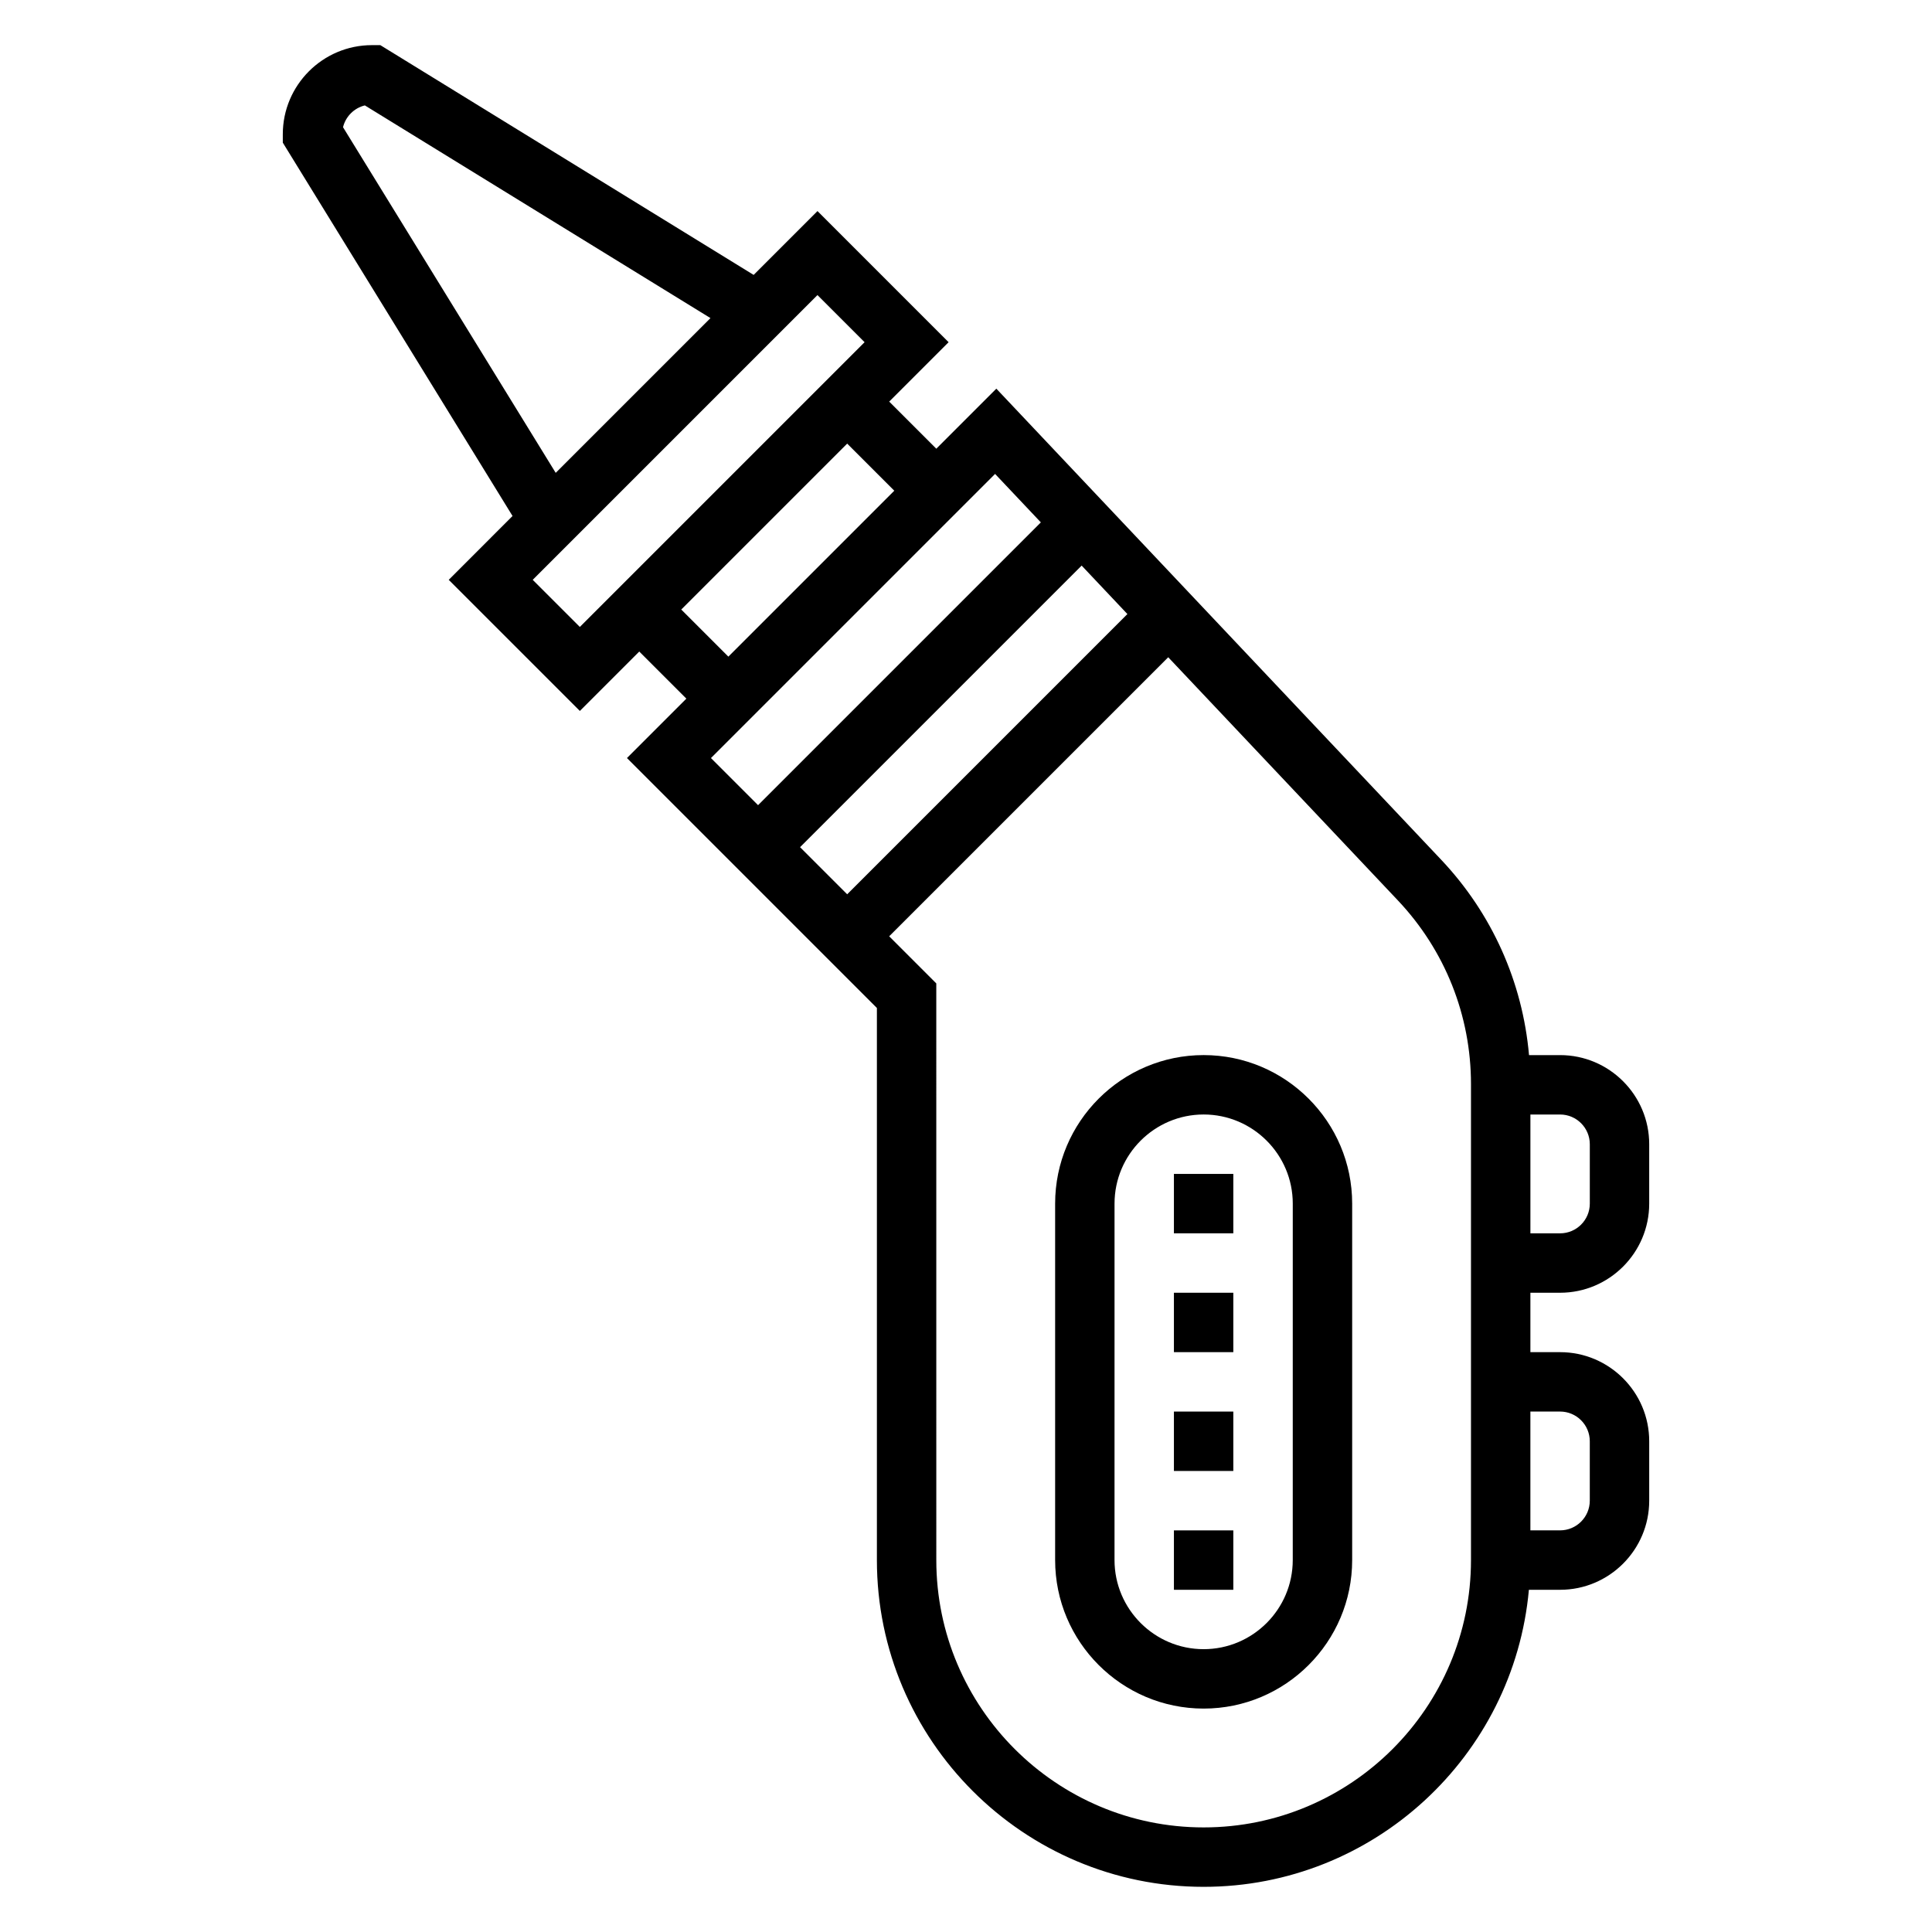
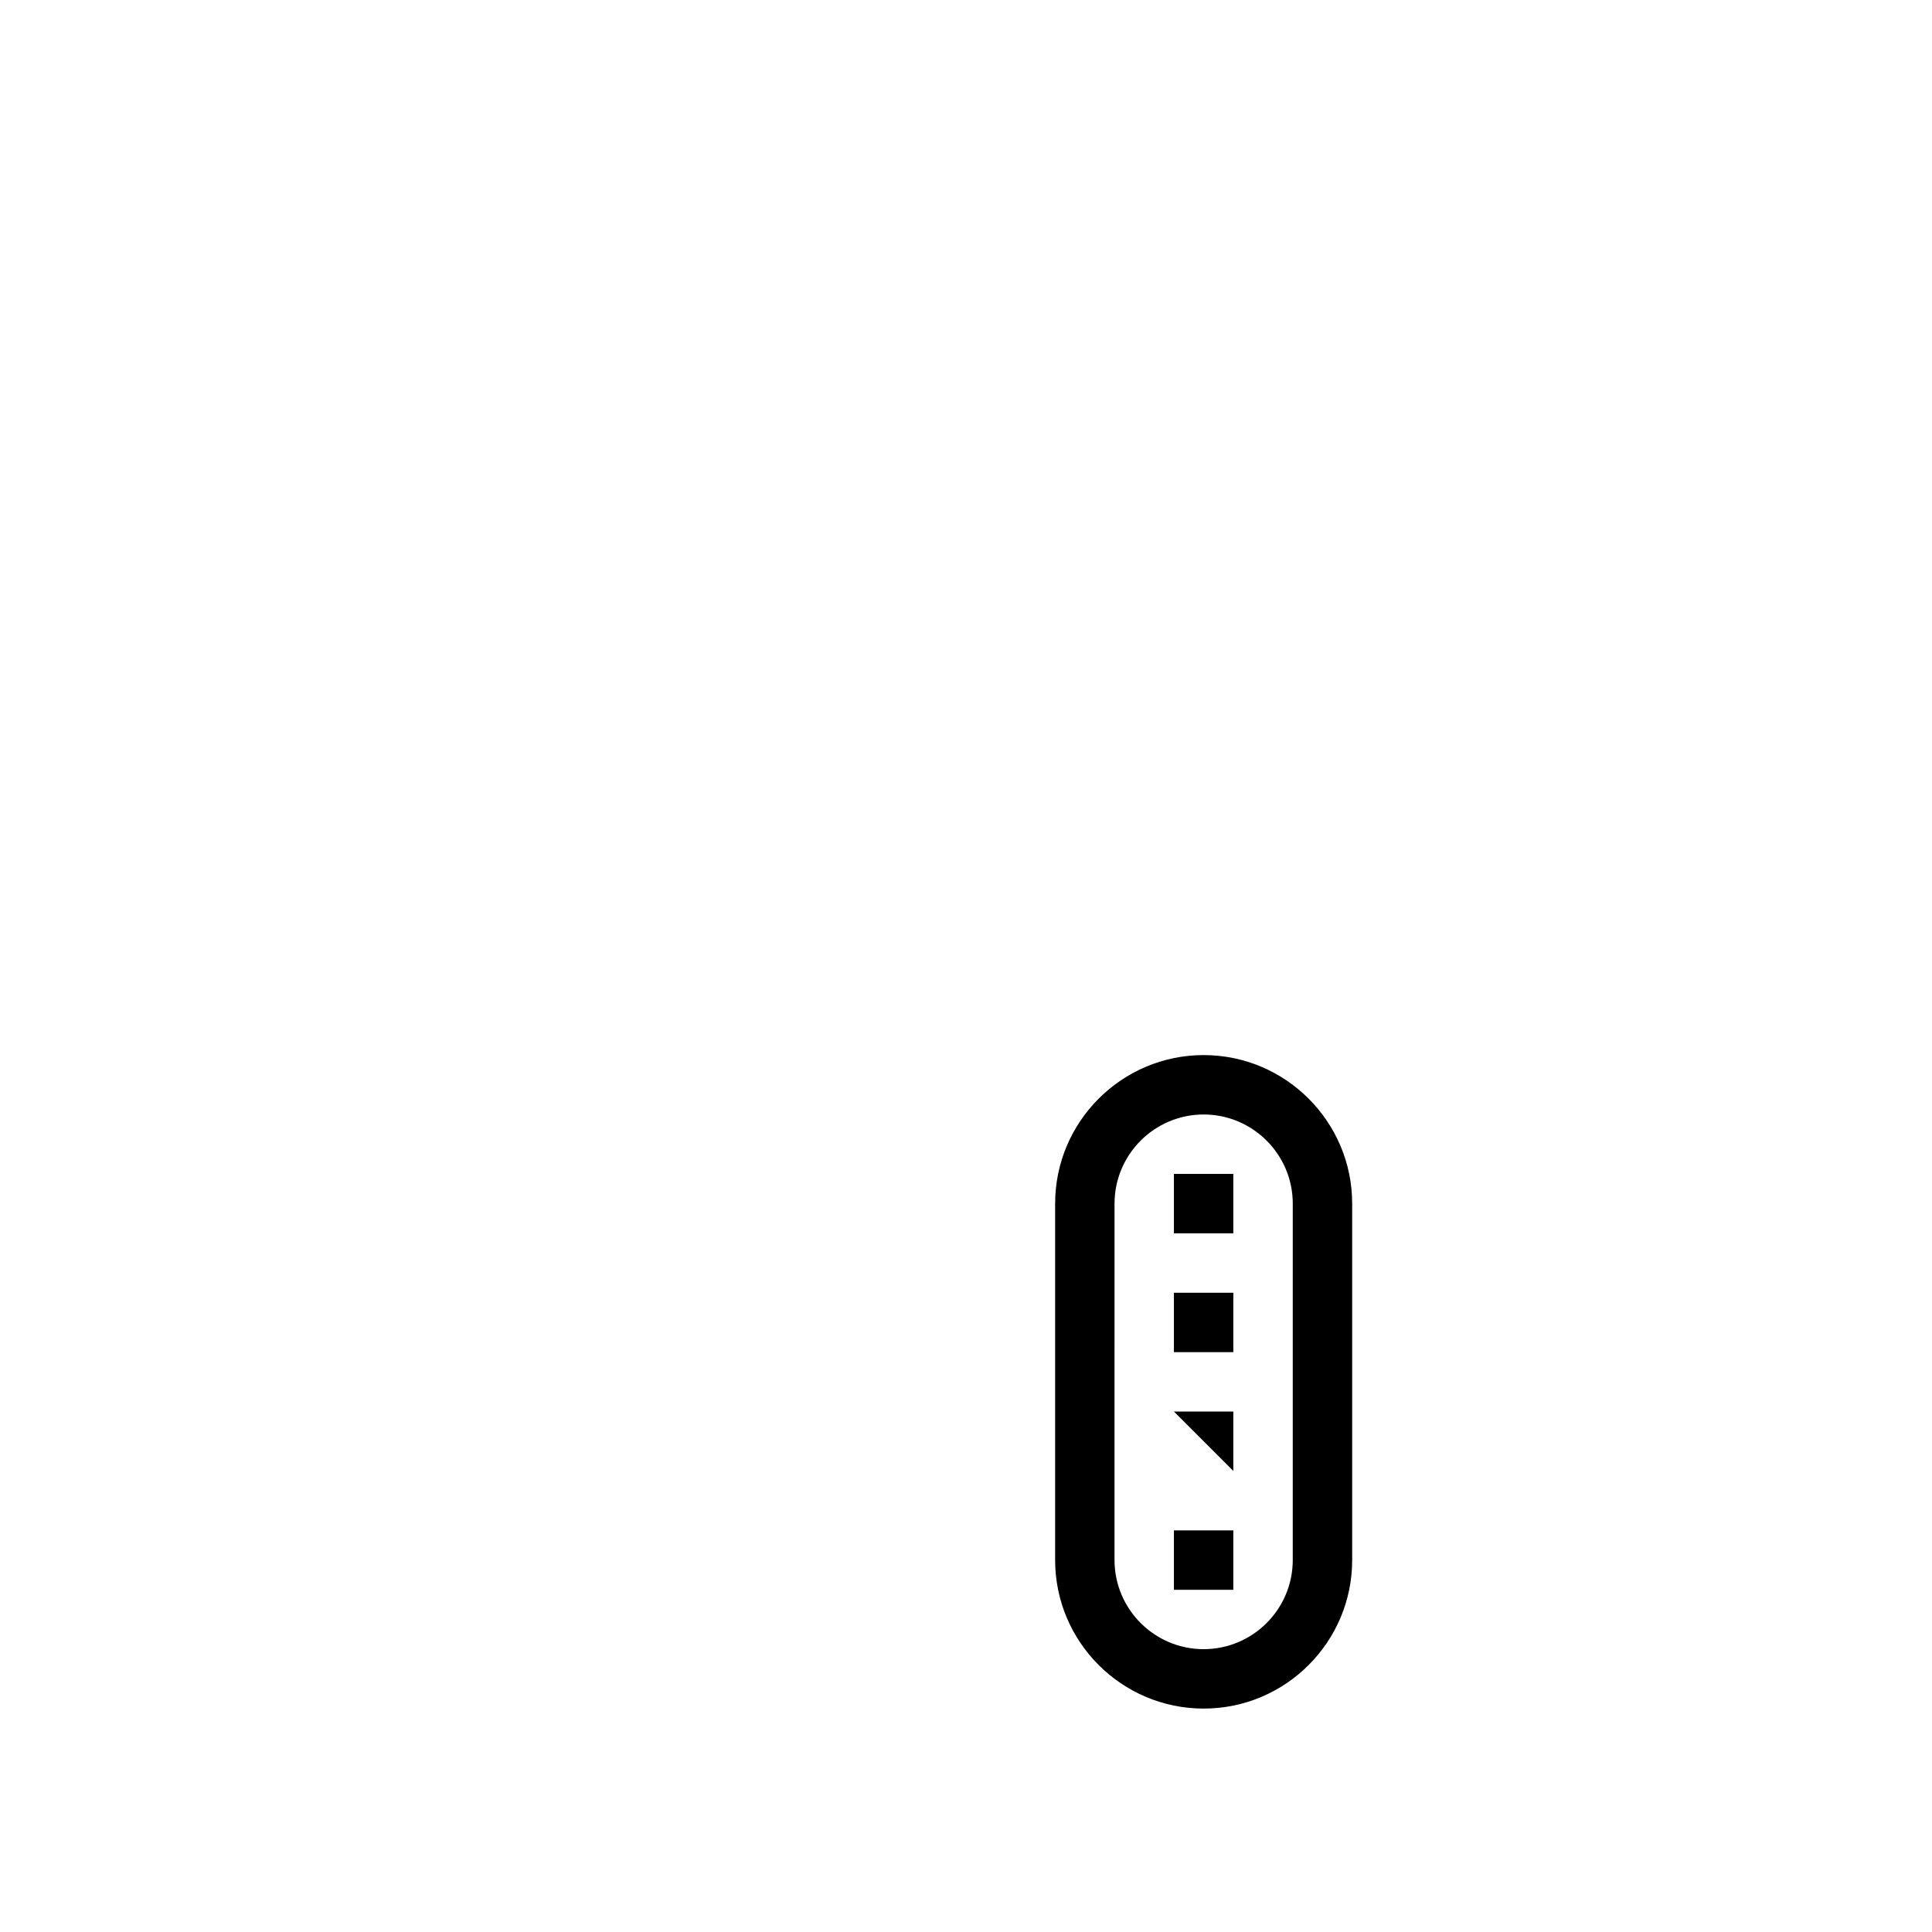
<svg xmlns="http://www.w3.org/2000/svg" fill="#000000" width="800px" height="800px" version="1.1" viewBox="144 144 512 512">
  <g>
-     <path d="m557.44 486.59c13.02 0 23.617-10.598 23.617-23.617v-15.742c0-13.02-10.598-23.617-23.617-23.617h-8.234c-1.707-19.355-9.801-37.512-23.277-51.773l-117.89-124.84-15.91 15.91-12.484-12.484 15.742-15.742-34.746-34.75-16.918 16.918-98.934-60.891h-2.227c-13.02 0-23.617 10.598-23.617 23.617v2.227l60.883 98.938-16.91 16.918 34.75 34.746 15.742-15.742 12.484 12.48-15.742 15.742 66.234 66.238v146.31c0 47.742 38.848 86.594 86.594 86.594 45.09 0 82.199-34.652 86.191-78.719h8.27c13.02 0 23.617-10.598 23.617-23.617v-15.742c0-13.02-10.598-23.617-23.617-23.617h-7.871v-15.742zm7.875-39.359v15.742c0 4.344-3.535 7.871-7.871 7.871h-7.871v-31.488h7.871c4.336 0.004 7.871 3.531 7.871 7.875zm-122.54-140.5-74.262 74.266-12.488-12.484 74.625-74.625zm-207.87-129.02c0.691-2.844 2.945-5.086 5.785-5.777l91.59 56.363-41.012 41.012zm50.27 119.95 75.461-75.465 12.488 12.488-75.461 75.461zm39.363 7.871 43.973-43.973 12.484 12.484-43.973 43.973zm83.168-35.938 12.129 12.84-74.941 74.941-12.484-12.484zm126.12 287.84c0 39.07-31.789 70.848-70.848 70.848-39.062 0-70.848-31.781-70.848-70.848l-0.004-152.82-12.484-12.488 73.949-73.949 60.891 64.473c12.469 13.211 19.344 30.48 19.344 48.648zm23.613-39.359c4.336 0 7.871 3.527 7.871 7.871v15.742c0 4.344-3.535 7.871-7.871 7.871h-7.871v-31.488z" />
    <path d="m462.98 423.61c-21.703 0-39.359 17.656-39.359 39.359v94.465c0 21.703 17.656 39.359 39.359 39.359 21.703 0 39.359-17.656 39.359-39.359v-94.461c0-21.703-17.656-39.363-39.359-39.363zm23.613 133.82c0 13.02-10.598 23.617-23.617 23.617-13.02 0-23.617-10.598-23.617-23.617l0.004-94.461c0-13.02 10.598-23.617 23.617-23.617 13.02 0 23.617 10.598 23.617 23.617z" />
    <path d="m455.1 455.1h15.742v15.742h-15.742z" />
    <path d="m455.1 486.59h15.742v15.742h-15.742z" />
-     <path d="m455.1 518.08h15.742v15.742h-15.742z" />
+     <path d="m455.1 518.08h15.742v15.742z" />
    <path d="m455.1 549.57h15.742v15.742h-15.742z" />
  </g>
</svg>